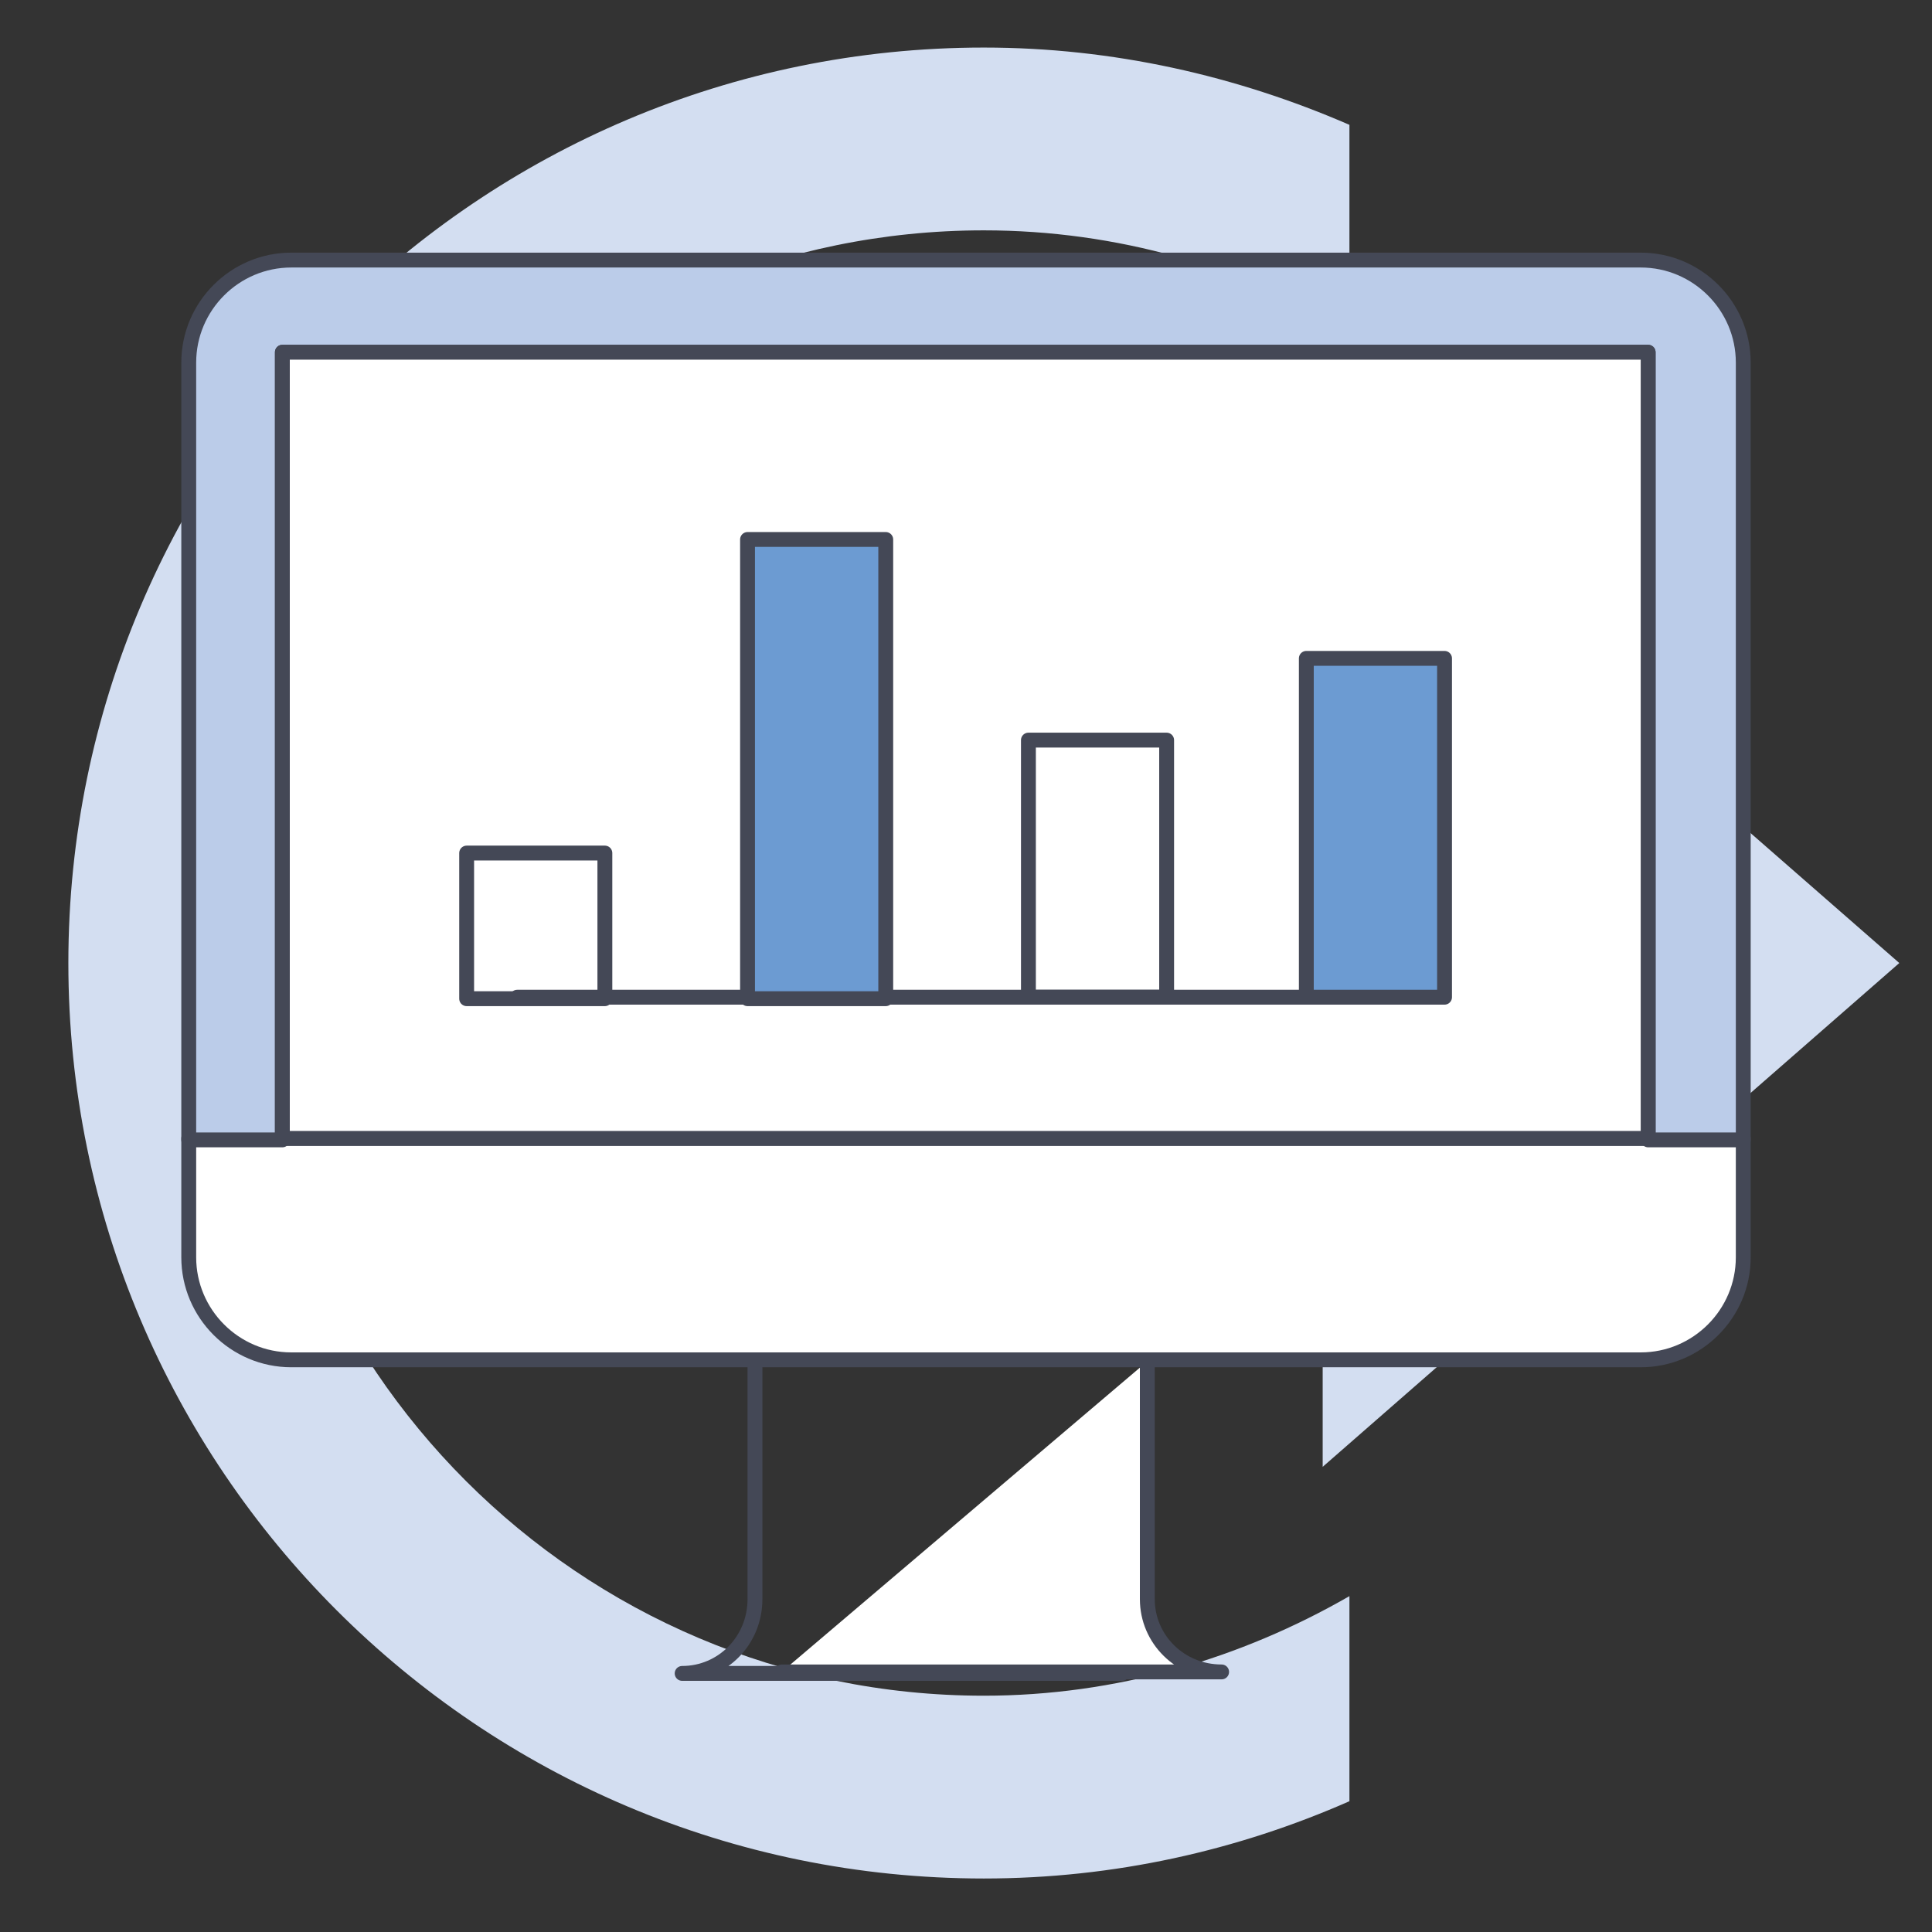
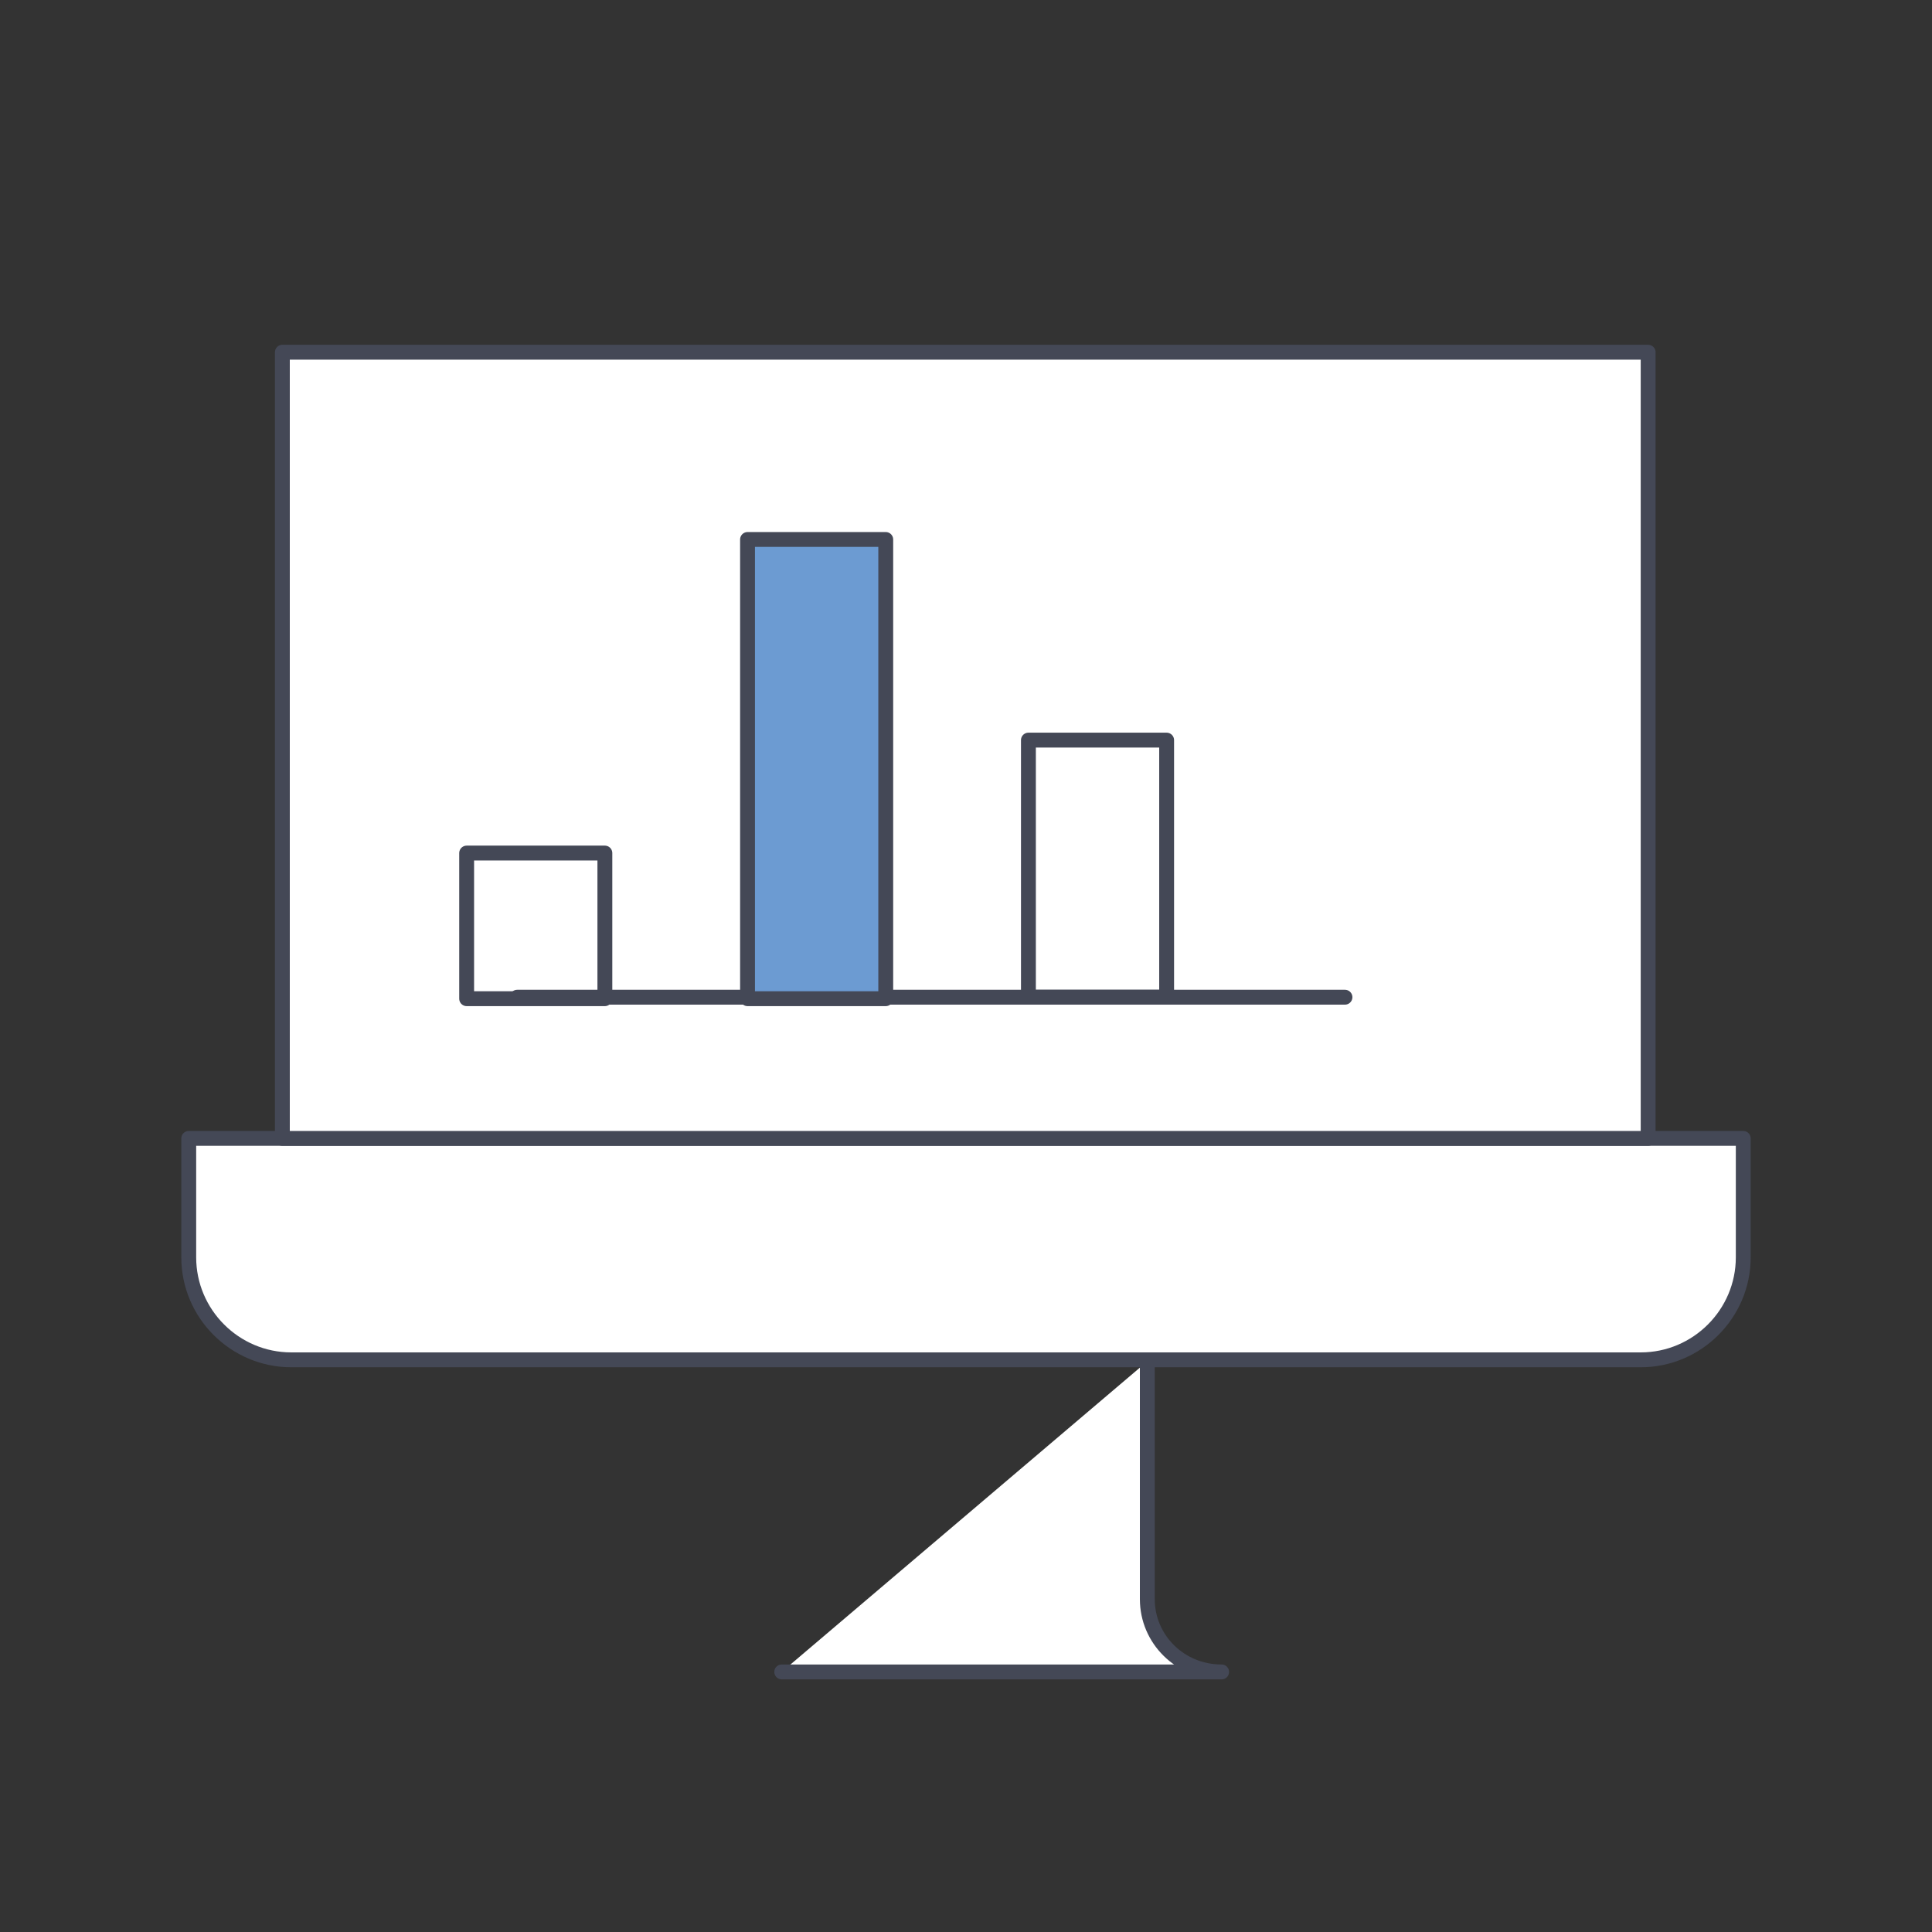
<svg xmlns="http://www.w3.org/2000/svg" version="1.1" x="0px" y="0px" viewBox="0 0 130 130" style="enable-background:new 0 0 130 130;" xml:space="preserve">
  <rect x="0" y="0" width="130" height="130" fill="#333333" stroke="none" />
  <style type="text/css">
	.st0{fill:#D3DEF1;}
	.st1{fill:#FFFFFF;stroke:#444856;stroke-linecap:round;stroke-linejoin:round;}
	.st2{fill:#BBCCE9;stroke:#444856;stroke-linecap:round;stroke-linejoin:round;}
	.st3{fill:none;stroke:#444856;stroke-linecap:round;stroke-linejoin:round;}
	.st4{fill:#6C9BD2;stroke:#444856;stroke-linecap:round;stroke-linejoin:round;}
</style>
  <g id="レイヤー_2">
-     <polygon class="st0" points="127.8,64.8 89,30.9 89,50.3 50.3,50.3 50.3,79.4 89,79.4 89,98.7  " />
-     <path class="st0" d="M16.9,64.8c0-27.2,22.1-49.3,49.3-49.3c9,0,17.4,2.5,24.6,6.7V8.4c-7.6-3.3-15.9-5.2-24.6-5.2   c-34,0-61.6,27.6-61.6,61.6c0,34,27.6,61.6,61.6,61.6c8.8,0,17.1-1.9,24.6-5.2v-13.3v-0.5c-7.3,4.2-15.7,6.7-24.6,6.7   C39,114.1,16.9,92,16.9,64.8z" />
-   </g>
+     </g>
  <g id="レイヤー_1">
    <path class="st1" d="M12.7,84.6c0,3.8,3.1,6.9,6.9,6.9l0,0h90.8c3.8,0,6.9-3.1,6.9-6.9v-8H12.7V84.6z" />
-     <path class="st2" d="M110.4,17.5H19.6c-3.8,0-6.9,3.1-6.9,6.9v52.3H19v-53h91.9v53h6.4V24.4C117.3,20.6,114.2,17.5,110.4,17.5   L110.4,17.5z" />
    <polygon class="st1" points="19,23.7 19,74.3 19,76.6 110.9,76.6 110.9,23.7  " />
-     <path class="st3" d="M50.8,91.6v16c0,2.8-2.2,5-4.9,5l0,0h29.6" />
    <path class="st1" d="M52.6,112.5h29.6c-2.8,0-5-2.2-5-4.9l0,0v-16" />
    <line class="st3" x1="34.8" y1="67.1" x2="90.5" y2="67.1" />
    <rect x="50.3" y="36.3" class="st4" width="9.3" height="30.9" />
    <rect x="31.4" y="57.4" class="st3" width="9.3" height="9.8" />
    <rect x="69.2" y="49.8" class="st3" width="9.3" height="17.3" />
-     <rect x="87.9" y="44.3" class="st4" width="9.3" height="22.8" />
  </g>
</svg>